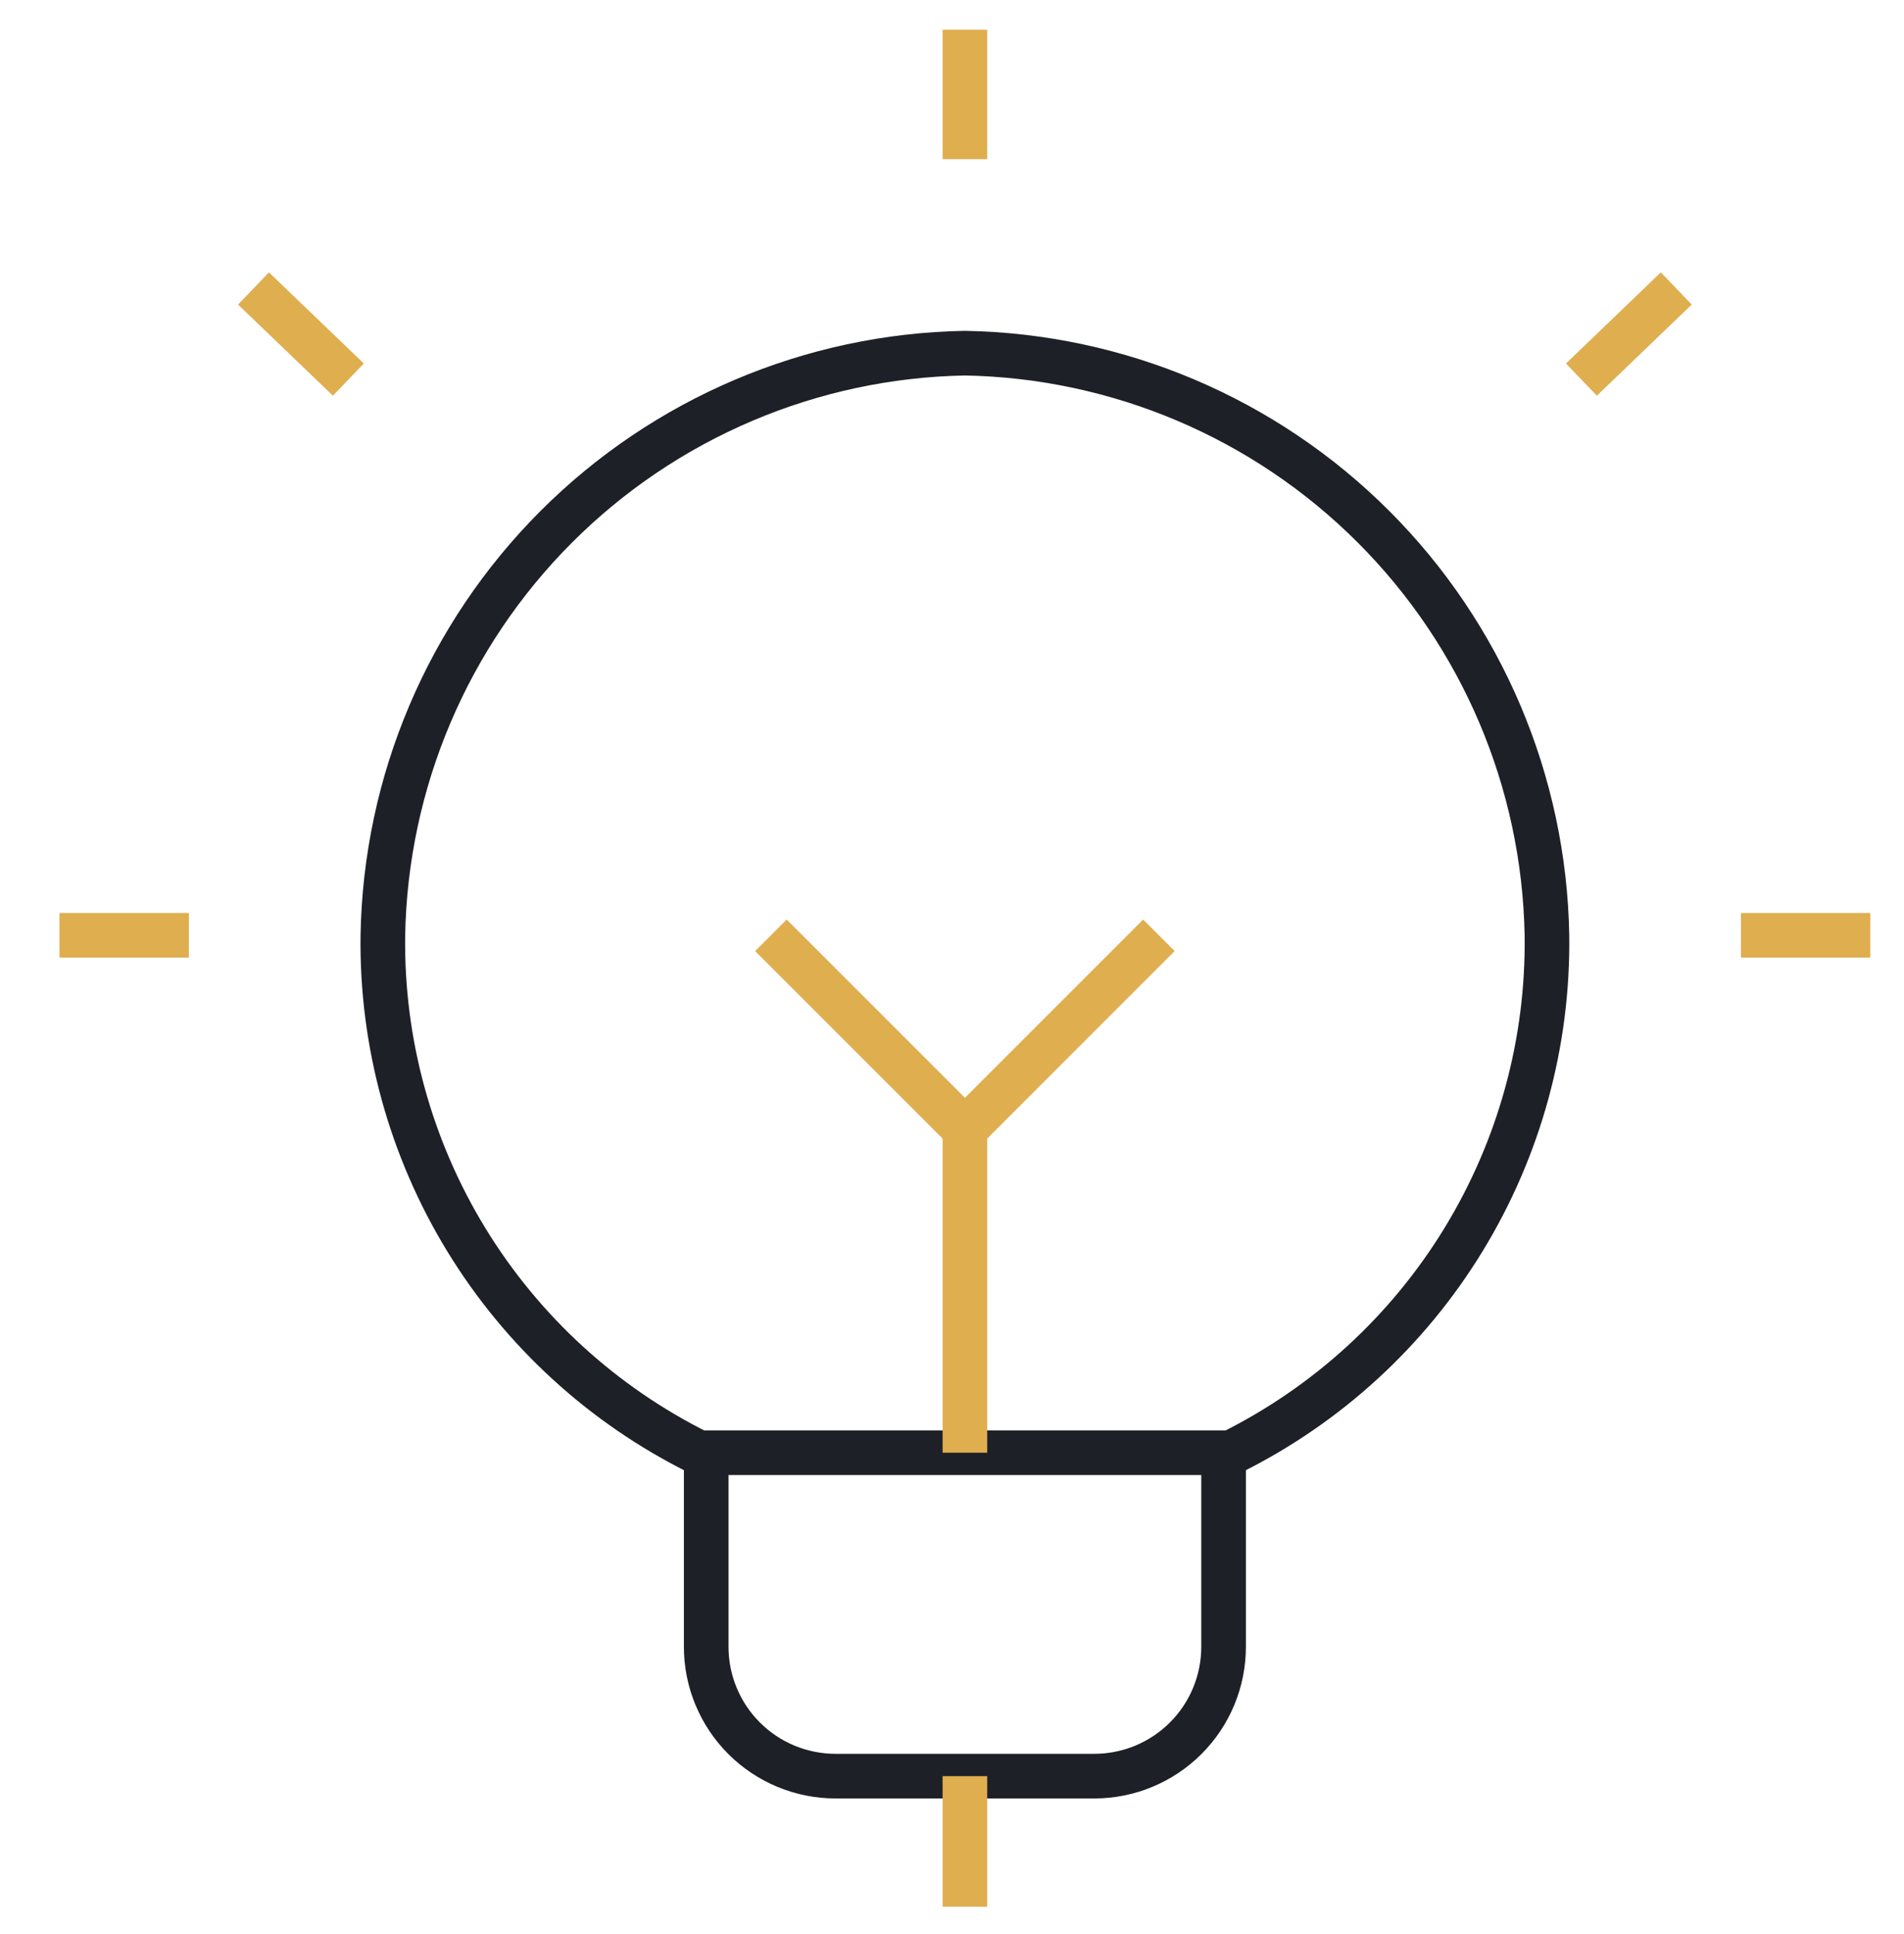
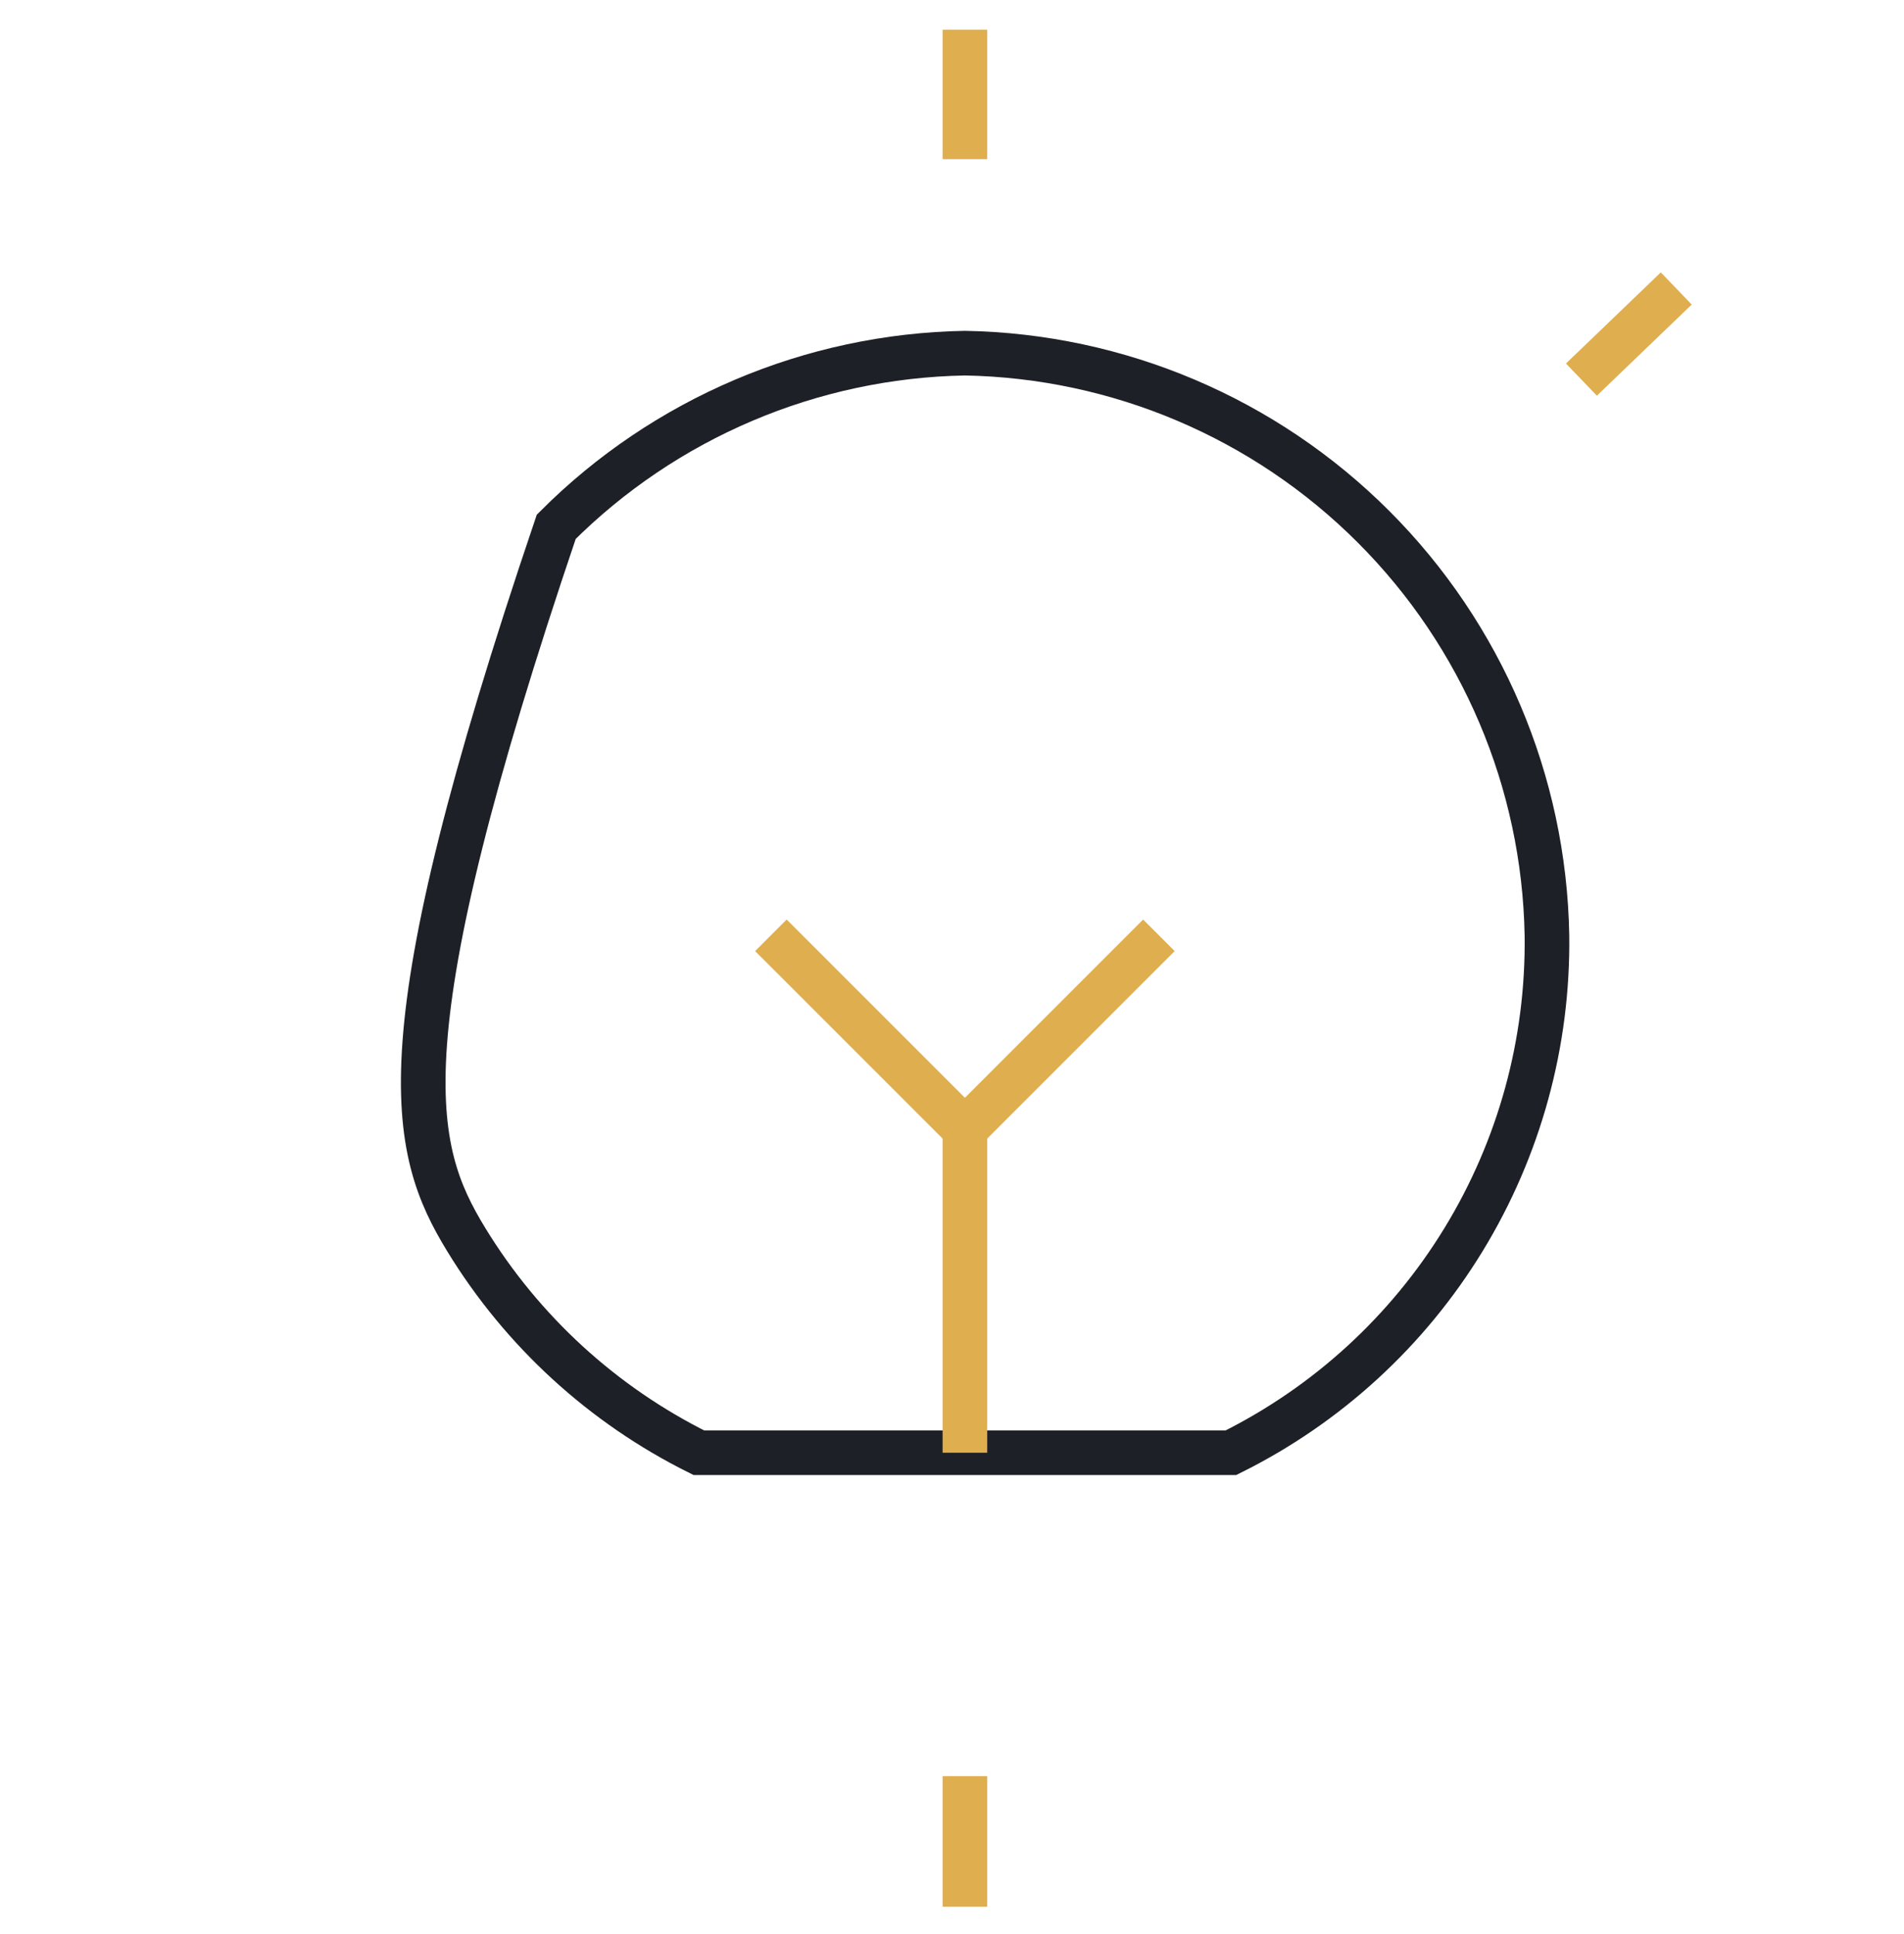
<svg xmlns="http://www.w3.org/2000/svg" width="64" height="65" viewBox="0 0 64 65" fill="none">
-   <path d="M41.129 48.824V55.346C41.129 56.499 40.671 57.605 39.855 58.42C39.04 59.235 37.934 59.693 36.781 59.693H28.086C26.933 59.693 25.827 59.235 25.012 58.42C24.196 57.605 23.738 56.499 23.738 55.346V48.824" stroke="#1E2027" stroke-width="1.5" />
  <path d="M32.434 1V5.348" stroke="#DFAE4F" stroke-width="1.5" />
-   <path d="M2 31.434H6.348" stroke="#DFAE4F" stroke-width="1.5" />
-   <path d="M8.521 9.695L11.71 12.758" stroke="#DFAE4F" stroke-width="1.5" />
-   <path d="M62.867 31.434H58.519" stroke="#DFAE4F" stroke-width="1.5" />
  <path d="M56.345 9.695L53.157 12.758" stroke="#DFAE4F" stroke-width="1.5" />
-   <path d="M23.492 48.824H41.375C44.605 47.221 47.316 44.738 49.195 41.661C51.075 38.584 52.046 35.039 51.998 31.434C51.907 26.273 49.816 21.35 46.166 17.701C42.517 14.051 37.594 11.961 32.434 11.869C27.271 11.961 22.346 14.053 18.697 17.705C15.047 21.357 12.958 26.283 12.869 31.445C12.823 35.048 13.796 38.591 15.675 41.666C17.555 44.741 20.264 47.222 23.492 48.824V48.824Z" stroke="#1E2027" stroke-width="1.5" />
+   <path d="M23.492 48.824H41.375C44.605 47.221 47.316 44.738 49.195 41.661C51.075 38.584 52.046 35.039 51.998 31.434C51.907 26.273 49.816 21.35 46.166 17.701C42.517 14.051 37.594 11.961 32.434 11.869C27.271 11.961 22.346 14.053 18.697 17.705C12.823 35.048 13.796 38.591 15.675 41.666C17.555 44.741 20.264 47.222 23.492 48.824V48.824Z" stroke="#1E2027" stroke-width="1.5" />
  <path d="M32.434 37.955V48.824" stroke="#DFAE4F" stroke-width="1.5" />
  <path d="M25.912 31.434L32.434 37.955L38.955 31.434" stroke="#DFAE4F" stroke-width="1.5" />
  <path d="M32.434 59.693V64.082" stroke="#DFAE4F" stroke-width="1.5" />
</svg>